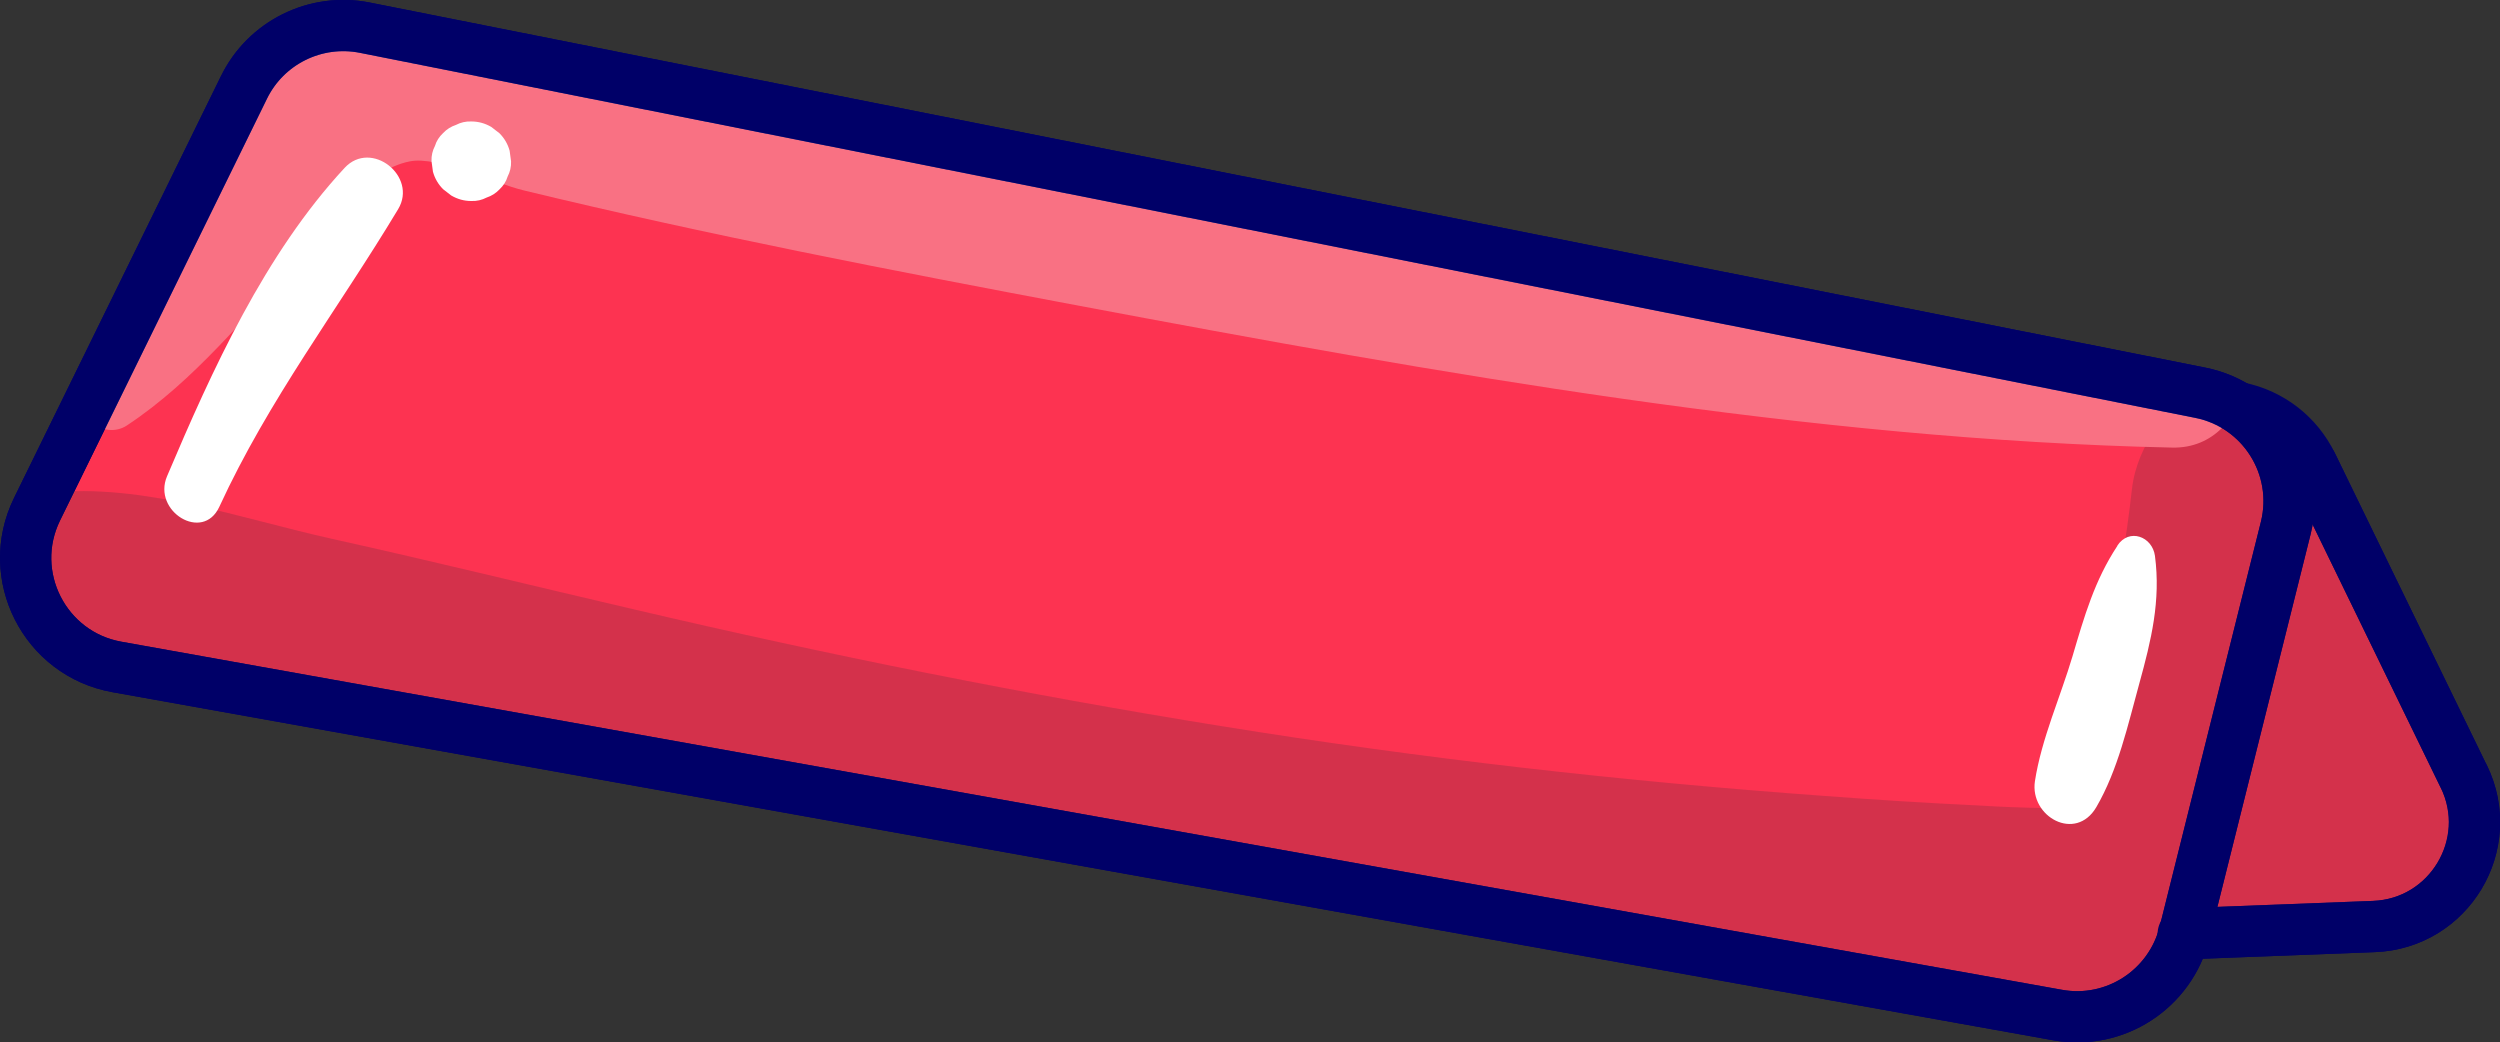
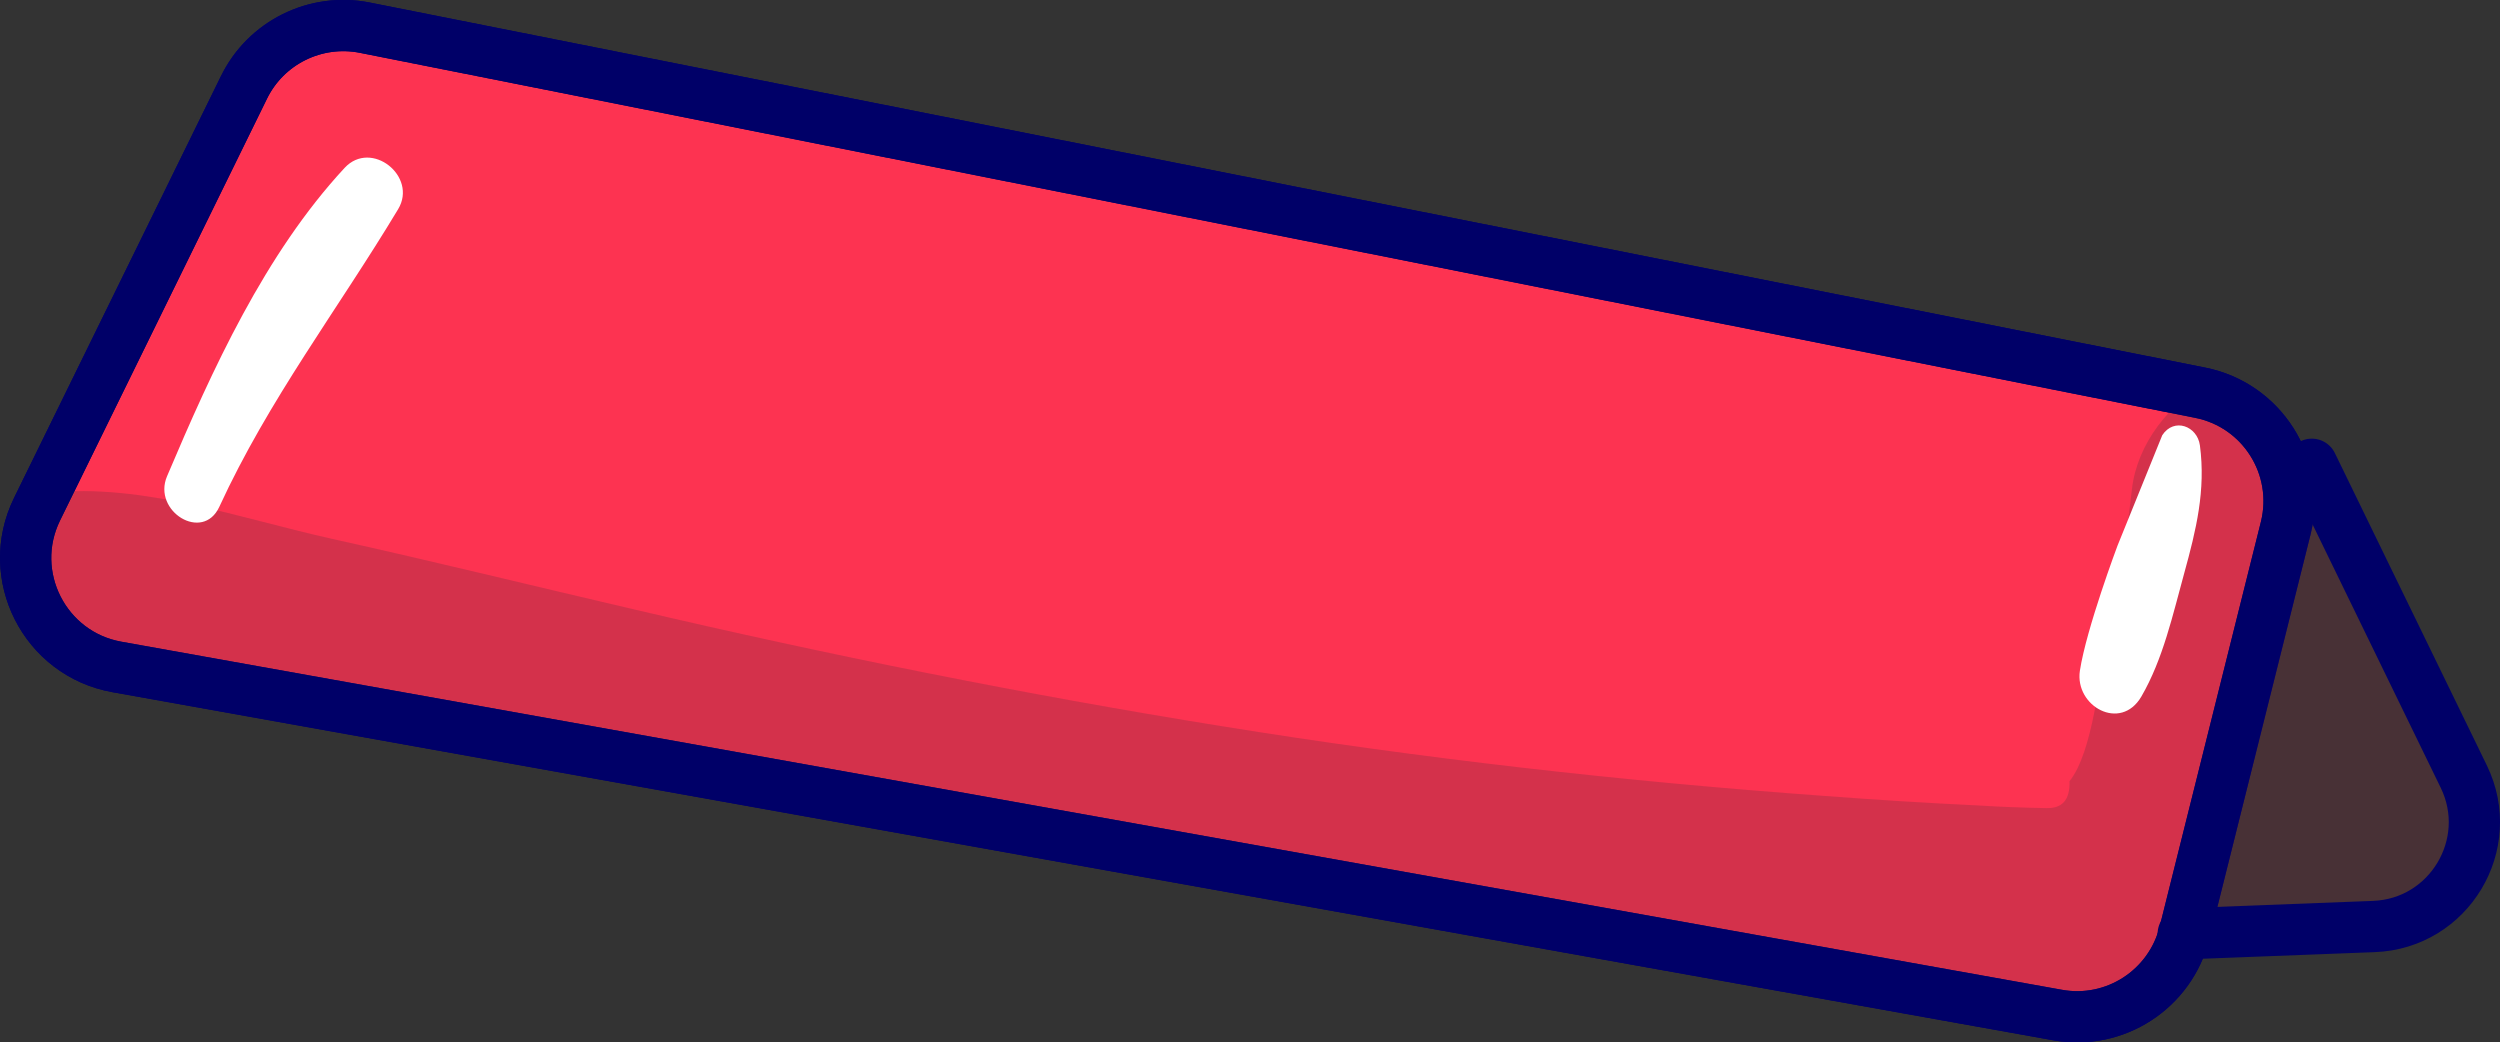
<svg xmlns="http://www.w3.org/2000/svg" xmlns:ns1="http://sodipodi.sourceforge.net/DTD/sodipodi-0.dtd" xmlns:ns2="http://www.inkscape.org/namespaces/inkscape" data-name="Calque 2" viewBox="0 0 122.88 51.23" style="fill: rgb(0, 0, 0);" original_string_length="4993" version="1.1" id="svg15" ns1:docname="seo_red_without_letters.svg" ns2:version="1.4.2 (f4327f4, 2025-05-13)">
  <rect x="0" y="0" width="122.88" height="51.23" fill="#333333" stroke="none" />
  <ns1:namedview id="namedview15" pagecolor="#ffffff" bordercolor="#999999" borderopacity="1" ns2:showpageshadow="2" ns2:pageopacity="0" ns2:pagecheckerboard="0" ns2:deskcolor="#d1d1d1" ns2:zoom="14.428711" ns2:cx="61.474652" ns2:cy="25.608663" ns2:window-width="1920" ns2:window-height="991" ns2:window-x="-9" ns2:window-y="-9" ns2:window-maximized="1" ns2:current-layer="svg15" />
  <defs id="defs1">
    <clipPath id="__id85_smrkmvuini">
      <path d="m121.1,38.17l-7.47-15.35c-.7-1.44-2.03-2.47-3.59-2.78l-.1-.02c-.54-.34-1.15-.59-1.81-.72L17.93,1.36c-2.42-.48-4.86.73-5.94,2.94L1.82,25.03c-1.59,3.25.37,7.11,3.92,7.75l95.39,17.11c2.8.5,5.51-1.24,6.22-3.99l9.33-.36c3.7-.14,6.04-4.04,4.42-7.37Z" stroke-width="0" style="fill: none;" id="path1" />
    </clipPath>
  </defs>
  <g data-name="Layer 1" id="g15">
    <g id="g14">
-       <path d="m121.1,38.17l-7.47-15.35c-.7-1.44-2.03-2.47-3.59-2.78l-10.88-2.2c-3.39-.69-6.47,2.11-6.12,5.55l1.86,18.18c.28,2.69,2.59,4.71,5.3,4.6l16.49-.63c3.7-.14,6.04-4.04,4.42-7.37Z" stroke="#000068" stroke-linecap="round" stroke-linejoin="round" stroke-width="2.52" style="fill: rgb(253, 51, 81);" id="path2" />
      <path d="m107.37,45.86l4.98-19.91c.75-3.02-1.17-6.05-4.22-6.65L17.93,1.36c-2.42-.48-4.86.73-5.94,2.94L1.82,25.03c-1.59,3.25.37,7.11,3.92,7.75l95.39,17.11c2.82.51,5.54-1.26,6.24-4.03Z" stroke="#000068" stroke-linecap="round" stroke-linejoin="round" stroke-width="2.52" style="fill: rgb(253, 51, 81);" id="path3" />
      <g opacity=".31" id="g6">
        <g clip-path="url(#__id85_smrkmvuini)" id="g5">
          <path d="m.32,29.19c4.09,3.79,10.08,5.37,15.24,7.24,5.66,2.05,11.47,3.6,17.31,5.08,11.97,3.02,24.14,5.17,36.37,6.82,5.83.78,11.68,1.45,17.55,1.95,5.29.46,11.43,1.66,16.71.61,10.86-2.15,11.83-18.06,12.88-26.84l-9.9,4.1c3.33,4.05,2.39,11.14,4.23,15.96s5.28,9.16,10.88,9.29c4.74.11,6.28-5.49,3.6-8.7-3.02-3.61-4.21-6.06-4.95-10.82-.83-5.33-2.07-9.72-5.55-13.94s-9.4-.31-9.9,4.1c-.28,2.48-.69,4.93-1.22,7.38-.39,1.8-.69,5.53-1.85,6.98.03.91-.35,1.35-1.16,1.32-1.11-.02-2.22-.06-3.33-.13-2.53-.12-5.06-.28-7.58-.47-9.92-.72-19.8-1.84-29.62-3.43-9.69-1.56-19.33-3.5-28.88-5.74-4.94-1.15-9.85-2.36-14.81-3.46-4.52-1-9.3-2.75-13.95-2.27-2.32.24-4.05,3.1-2.05,4.95H.32Z" style="fill: rgb(120, 45, 62);" id="path4" />
-           <path d="m6.24,20.91c3.33-2.2,5.86-5.42,8.58-8.32,1.5-1.61,3.07-4.22,5.33-4.66,1.39-.27,4.1,1.07,5.6,1.43,9.04,2.19,18.21,3.96,27.35,5.68,17.49,3.29,35.84,6.57,53.67,6.96,4.06.09,5.05-6.29.97-7.18-20-4.35-40.55-6.65-60.68-10.42-5.06-.95-10.09-1.98-15.14-2.98-4.11-.82-9.02-2.54-13.22-1.95s-5.91,4.34-7.93,7.58c-2.42,3.88-5.4,7.73-6.85,12.08-.43,1.28,1.19,2.53,2.32,1.78h0Z" style="fill: rgb(239, 253, 243);" id="path5" />
        </g>
      </g>
      <path d="m107.31,45.9l9.37-.36c3.7-.14,6.04-4.04,4.42-7.37l-7.47-15.35" stroke="#000068" stroke-linecap="round" stroke-linejoin="round" stroke-width="2.52" style="fill: none;" id="path6" />
      <path d="m107.37,45.86l4.98-19.91c.75-3.02-1.17-6.05-4.22-6.65L17.93,1.36c-2.42-.48-4.86.73-5.94,2.94L1.82,25.03c-1.59,3.25.37,7.11,3.92,7.75l95.39,17.11c2.82.51,5.54-1.26,6.24-4.03Z" stroke="#000068" stroke-linecap="round" stroke-linejoin="round" stroke-width="2.52" style="fill: none;" id="path7" />
      <path d="m10.78,24.91c2.43-5.28,5.82-9.69,8.79-14.63.97-1.61-1.32-3.44-2.63-2.03-3.92,4.23-6.5,9.9-8.73,15.16-.73,1.72,1.76,3.26,2.57,1.5h0Z" style="fill: rgb(255, 255, 255);" id="path12" />
-       <path d="m23.17,9.88c.27.01.52-.05.75-.17.24-.08.45-.21.63-.4.19-.18.33-.39.4-.63.12-.23.18-.48.17-.75l-.07-.52c-.09-.33-.26-.62-.5-.86l-.4-.31c-.31-.18-.63-.27-.99-.27-.27-.01-.52.05-.75.17-.24.08-.45.21-.63.4-.19.18-.33.39-.4.63-.12.23-.18.48-.17.75l.07.52c.09.33.26.62.5.86l.4.31c.31.18.63.27.99.27h0Z" style="fill: rgb(255, 255, 255);" id="path13" />
-       <path d="m104.08,26.82c-1.13,1.71-1.63,3.47-2.21,5.43s-1.53,4.07-1.85,6.15c-.26,1.74,2,3.01,3.02,1.27,1.07-1.84,1.55-4.04,2.11-6.07.59-2.14,1.06-4.07.77-6.28-.13-.95-1.27-1.38-1.85-.5h0Z" style="fill: rgb(255, 255, 255);" id="path14" />
+       <path d="m104.08,26.82s-1.53,4.07-1.85,6.15c-.26,1.74,2,3.01,3.02,1.27,1.07-1.84,1.55-4.04,2.11-6.07.59-2.14,1.06-4.07.77-6.28-.13-.95-1.27-1.38-1.85-.5h0Z" style="fill: rgb(255, 255, 255);" id="path14" />
    </g>
  </g>
</svg>